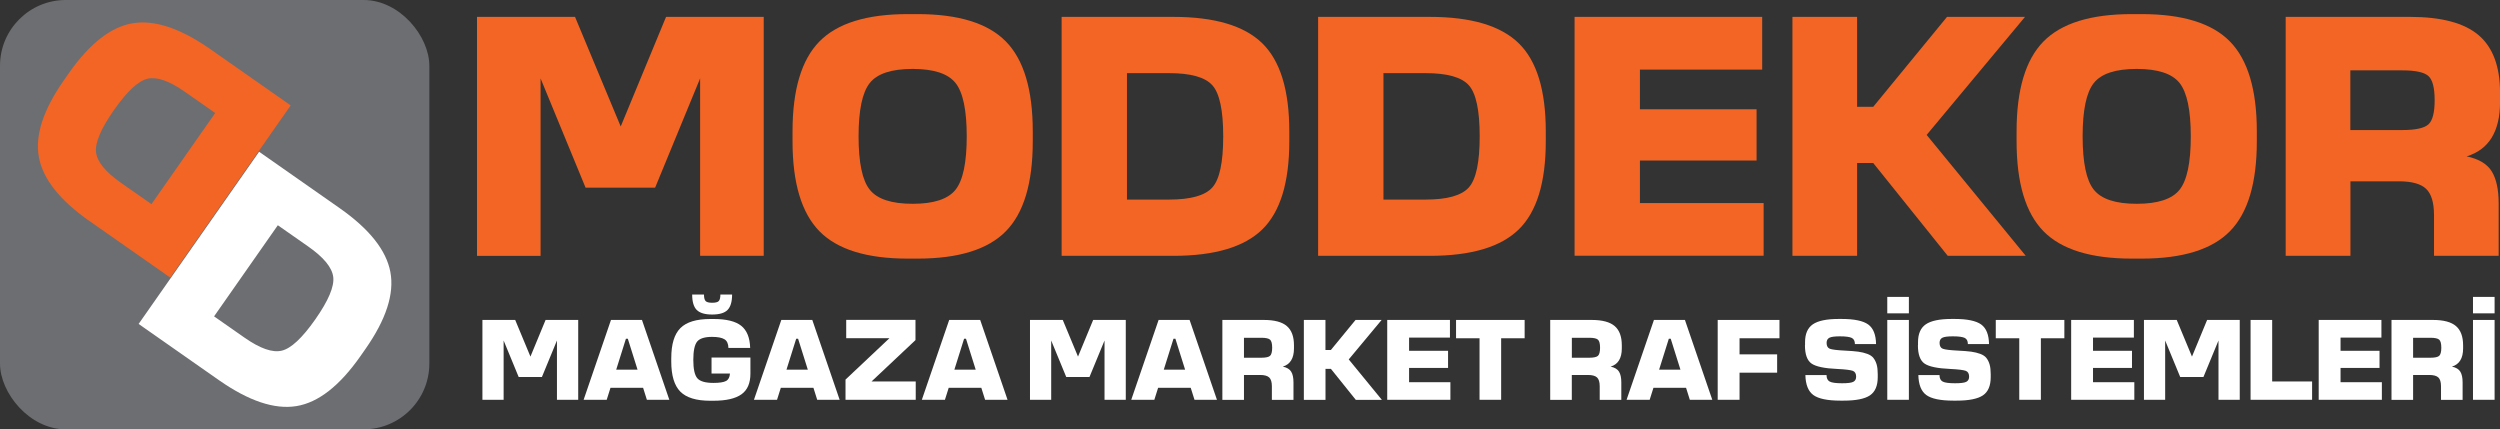
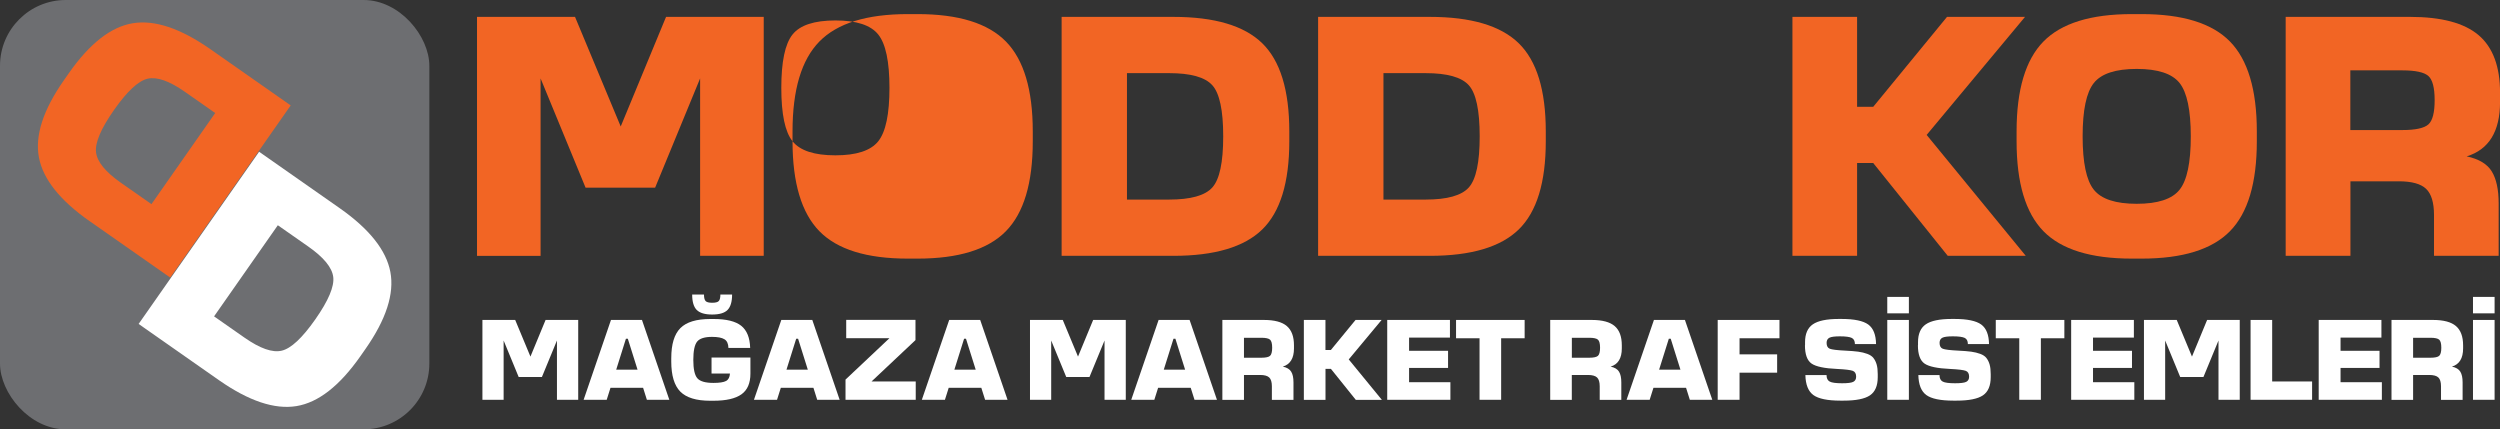
<svg xmlns="http://www.w3.org/2000/svg" id="Layer_1" viewBox="0 0 503.45 86.46">
  <rect x="0" y="0" width="503.45" height="86.46" fill="#333333" stroke="none" />
  <defs>
    <style>.cls-1{fill:#f26524;}.cls-1,.cls-2,.cls-3{stroke-width:0px;}.cls-2{fill:#6d6e71;}.cls-3{fill:#fff;}</style>
  </defs>
  <path class="cls-1" d="M96.06,51.52V3.4h19.74l9.2,22.07,9.13-22.07h19.67v48.11h-12.81V15.79l-9.06,22h-14.01l-9.06-22v35.73h-12.81Z" />
-   <path class="cls-1" d="M159.6,28.45v-1.98c0-8.4,1.8-14.43,5.41-18.11s9.54-5.52,17.79-5.52h1.98c8.25,0,14.19,1.84,17.79,5.52,3.61,3.68,5.41,9.72,5.41,18.11v1.98c0,8.4-1.8,14.43-5.41,18.11-3.61,3.68-9.54,5.52-17.79,5.52h-1.98c-8.25,0-14.19-1.84-17.79-5.52s-5.41-9.72-5.41-18.11ZM175.16,38.21c1.51,1.89,4.39,2.83,8.63,2.83s7.12-.94,8.63-2.83c1.51-1.89,2.26-5.47,2.26-10.75s-.75-8.87-2.26-10.75c-1.51-1.89-4.39-2.83-8.63-2.83s-7.12.94-8.63,2.83c-1.51,1.89-2.26,5.47-2.26,10.75s.75,8.87,2.26,10.75Z" />
+   <path class="cls-1" d="M159.6,28.45v-1.98c0-8.4,1.8-14.43,5.41-18.11s9.54-5.52,17.79-5.52h1.98c8.25,0,14.19,1.84,17.79,5.52,3.61,3.68,5.41,9.72,5.41,18.11v1.98c0,8.4-1.8,14.43-5.41,18.11-3.61,3.68-9.54,5.52-17.79,5.52h-1.98c-8.25,0-14.19-1.84-17.79-5.52s-5.41-9.72-5.41-18.11Zc1.51,1.89,4.39,2.83,8.63,2.83s7.12-.94,8.63-2.83c1.51-1.89,2.26-5.47,2.26-10.75s-.75-8.87-2.26-10.75c-1.51-1.89-4.39-2.83-8.63-2.83s-7.12.94-8.63,2.83c-1.51,1.89-2.26,5.47-2.26,10.75s.75,8.87,2.26,10.75Z" />
  <path class="cls-1" d="M213.79,51.52V3.4h22.5c8.3,0,14.27,1.77,17.9,5.31,3.63,3.54,5.45,9.46,5.45,17.76v1.98c0,8.3-1.82,14.22-5.45,17.76-3.63,3.54-9.6,5.31-17.9,5.31h-22.5ZM235.44,40.19c4.34,0,7.24-.81,8.7-2.44,1.46-1.63,2.19-5.06,2.19-10.29s-.73-8.67-2.19-10.29c-1.46-1.63-4.36-2.44-8.7-2.44h-8.49v25.47h8.49Z" />
  <path class="cls-1" d="M265.44,51.52V3.4h22.5c8.3,0,14.27,1.77,17.9,5.31,3.63,3.54,5.45,9.46,5.45,17.76v1.98c0,8.3-1.82,14.22-5.45,17.76-3.63,3.54-9.6,5.31-17.9,5.31h-22.5ZM287.09,40.19c4.34,0,7.24-.81,8.7-2.44,1.46-1.63,2.19-5.06,2.19-10.29s-.73-8.67-2.19-10.29c-1.46-1.63-4.36-2.44-8.7-2.44h-8.49v25.47h8.49Z" />
-   <path class="cls-1" d="M317.09,51.52V3.4h37.78v10.61h-24.62v7.99h23.49v10.33h-23.49v8.56h24.91v10.61h-38.06Z" />
  <path class="cls-1" d="M360.96,51.52V3.4h13.02v18.11h3.25l14.86-18.11h15.71l-19.81,23.77,19.95,24.34h-15.71l-15-18.68h-3.25v18.68h-13.02Z" />
  <path class="cls-1" d="M406.1,28.45v-1.98c0-8.4,1.8-14.43,5.41-18.11s9.54-5.52,17.79-5.52h1.98c8.25,0,14.19,1.84,17.79,5.52s5.41,9.72,5.41,18.11v1.98c0,8.4-1.8,14.43-5.41,18.11s-9.54,5.52-17.79,5.52h-1.98c-8.25,0-14.19-1.84-17.79-5.52s-5.41-9.72-5.41-18.11ZM421.66,38.21c1.51,1.89,4.39,2.83,8.63,2.83s7.12-.94,8.63-2.83c1.51-1.89,2.26-5.47,2.26-10.75s-.76-8.87-2.26-10.75c-1.51-1.89-4.39-2.83-8.63-2.83s-7.12.94-8.63,2.83c-1.51,1.89-2.26,5.47-2.26,10.75s.75,8.87,2.26,10.75Z" />
  <path class="cls-1" d="M460.29,51.52V3.4h25.05c6.32,0,10.92,1.23,13.8,3.68,2.88,2.45,4.32,6.32,4.32,11.6v1.84c0,5.94-2.24,9.6-6.72,10.97,2.45.52,4.14,1.53,5.06,3.04.92,1.51,1.38,3.66,1.38,6.44v10.54h-13.02v-8.21c0-2.5-.53-4.26-1.59-5.27-1.06-1.01-2.89-1.52-5.48-1.52h-9.76v15h-13.02ZM473.31,26.19h10.47c2.64,0,4.39-.38,5.24-1.13.85-.75,1.27-2.38,1.27-4.88s-.42-4.13-1.27-4.88c-.85-.75-2.59-1.13-5.24-1.13h-10.47v12.03Z" />
  <rect class="cls-2" width="86.46" height="86.46" rx="13.25" ry="13.25" />
  <path class="cls-1" d="M18.06,44.55c-5.98-4.19-9.39-8.47-10.22-12.85-.83-4.38.84-9.56,5.03-15.54l1-1.43c4.19-5.98,8.48-9.33,12.88-10.05,4.4-.72,9.59,1.02,15.58,5.2l16.21,11.35-24.26,34.67-16.21-11.35ZM30.5,41.11l12.84-18.35-6.12-4.28c-3.13-2.19-5.63-3.06-7.5-2.63-1.87.44-4.13,2.54-6.77,6.31-2.64,3.77-3.84,6.61-3.61,8.52.23,1.91,1.91,3.96,5.04,6.15l6.12,4.28Z" />
  <path class="cls-3" d="M27.92,65.23l24.26-34.67,16.21,11.35c5.98,4.19,9.39,8.47,10.22,12.85.83,4.38-.84,9.56-5.03,15.54l-1,1.43c-4.19,5.98-8.48,9.33-12.88,10.05-4.4.72-9.59-1.02-15.58-5.2l-16.21-11.35ZM49.23,67.99c3.13,2.19,5.63,3.07,7.5,2.63,1.87-.44,4.13-2.54,6.77-6.31,2.64-3.77,3.84-6.61,3.61-8.52-.23-1.91-1.91-3.96-5.04-6.15l-6.12-4.28-12.84,18.35,6.12,4.28Z" />
  <path class="cls-3" d="M97.15,80.51v-16.08h6.6l3.07,7.38,3.05-7.38h6.57v16.08h-4.28v-11.94l-3.03,7.35h-4.68l-3.03-7.35v11.94h-4.28Z" />
  <path class="cls-3" d="M117.53,80.51l5.51-16.08h6.24l5.51,16.08h-4.52l-.76-2.41h-6.57l-.76,2.41h-4.66ZM124.09,74.45h4.3l-1.96-6.24h-.38l-1.96,6.24Z" />
  <path class="cls-3" d="M135.18,72.13c0-2.81.61-4.82,1.83-6.05,1.22-1.23,3.24-1.84,6.04-1.84h.66c2.55,0,4.4.45,5.55,1.36,1.14.91,1.75,2.39,1.81,4.46h-4.38c-.02-.83-.28-1.42-.8-1.74-.52-.32-1.36-.48-2.51-.48-1.48,0-2.48.32-2.99.95-.51.63-.77,1.86-.77,3.69s.27,3.08.82,3.7c.54.62,1.62.93,3.23.93,1.21,0,2.06-.13,2.54-.39s.75-.76.79-1.5h-3.71v-3.22h7.83v3.24c0,1.92-.6,3.31-1.81,4.17s-3.09,1.29-5.64,1.29h-.66c-2.79,0-4.79-.61-6.01-1.84-1.21-1.23-1.82-3.25-1.82-6.05v-.66ZM141.77,59.32c0,.65.11,1.08.33,1.31s.66.34,1.32.34,1.1-.11,1.32-.34c.22-.23.33-.67.33-1.31h2.36c0,1.45-.31,2.48-.92,3.1-.61.62-1.65.92-3.1.92s-2.48-.31-3.1-.92c-.61-.61-.92-1.65-.92-3.1h2.36Z" />
  <path class="cls-3" d="M151.83,80.51l5.51-16.08h6.24l5.51,16.08h-4.52l-.76-2.41h-6.57l-.76,2.41h-4.66ZM158.38,74.45h4.3l-1.96-6.24h-.38l-1.96,6.24Z" />
  <path class="cls-3" d="M175.52,76.82h8.89v3.69h-14.14v-4.07l8.84-8.33h-8.7v-3.69h13.95v4.07l-8.84,8.32Z" />
  <path class="cls-3" d="M185.64,80.51l5.51-16.08h6.24l5.51,16.08h-4.52l-.76-2.41h-6.57l-.76,2.41h-4.66ZM192.19,74.45h4.3l-1.96-6.24h-.38l-1.96,6.24Z" />
  <path class="cls-3" d="M207.42,80.51v-16.08h6.6l3.07,7.38,3.05-7.38h6.57v16.08h-4.28v-11.94l-3.03,7.35h-4.68l-3.03-7.35v11.94h-4.28Z" />
  <path class="cls-3" d="M227.81,80.51l5.51-16.08h6.24l5.51,16.08h-4.52l-.76-2.41h-6.57l-.76,2.41h-4.66ZM234.36,74.45h4.3l-1.96-6.24h-.38l-1.96,6.24Z" />
  <path class="cls-3" d="M246.16,80.51v-16.08h8.37c2.11,0,3.65.41,4.61,1.23.96.82,1.44,2.11,1.44,3.88v.62c0,1.99-.75,3.21-2.25,3.67.82.17,1.38.51,1.69,1.02.31.5.46,1.22.46,2.15v3.52h-4.35v-2.74c0-.84-.18-1.42-.53-1.76s-.97-.51-1.83-.51h-3.26v5.01h-4.35ZM250.51,72.04h3.5c.88,0,1.47-.13,1.75-.38.28-.25.43-.8.43-1.63s-.14-1.38-.43-1.63c-.28-.25-.87-.38-1.75-.38h-3.5v4.02Z" />
  <path class="cls-3" d="M262.57,80.51v-16.08h4.35v6.05h1.09l4.97-6.05h5.25l-6.62,7.95,6.67,8.14h-5.25l-5.01-6.24h-1.09v6.24h-4.35Z" />
  <path class="cls-3" d="M279.36,80.51v-16.08h12.63v3.55h-8.23v2.67h7.85v3.45h-7.85v2.86h8.32v3.55h-12.72Z" />
  <path class="cls-3" d="M293.22,64.43h13.81v3.69h-4.73v12.39h-4.35v-12.39h-4.73v-3.69Z" />
  <path class="cls-3" d="M312.18,80.51v-16.08h8.37c2.11,0,3.65.41,4.61,1.23.96.82,1.44,2.11,1.44,3.88v.62c0,1.99-.75,3.21-2.25,3.67.82.17,1.38.51,1.69,1.02s.46,1.22.46,2.15v3.52h-4.35v-2.74c0-.84-.18-1.42-.53-1.76-.35-.34-.97-.51-1.83-.51h-3.26v5.01h-4.35ZM316.54,72.04h3.5c.88,0,1.47-.13,1.75-.38.28-.25.43-.8.43-1.63s-.14-1.38-.43-1.63c-.28-.25-.87-.38-1.75-.38h-3.5v4.02Z" />
  <path class="cls-3" d="M327.56,80.51l5.51-16.08h6.24l5.51,16.08h-4.52l-.76-2.41h-6.57l-.76,2.41h-4.66ZM334.11,74.45h4.3l-1.96-6.24h-.38l-1.96,6.24Z" />
  <path class="cls-3" d="M358.35,64.43v3.69h-8.04v3.24h7.57v3.69h-7.57v5.46h-4.4v-16.08h12.44Z" />
  <path class="cls-3" d="M363.5,69.53v-.61c0-1.69.52-2.89,1.57-3.61s2.78-1.08,5.19-1.08h.61c2.55,0,4.34.38,5.36,1.12,1.02.75,1.54,2.06,1.57,3.94h-4.26c0-.61-.21-1.03-.63-1.24s-1.22-.32-2.4-.32c-1.03,0-1.73.09-2.1.28-.38.19-.57.54-.57,1.04,0,.62.22,1.01.65,1.18.43.17,1.48.3,3.13.38,1.06.05,1.92.12,2.59.21s1.28.24,1.82.44c.54.2.96.47,1.24.83s.5.79.65,1.31c.15.52.22,1.17.22,1.94v.61c0,1.73-.52,2.96-1.57,3.67-1.05.71-2.83,1.06-5.33,1.06h-.62c-2.6,0-4.42-.38-5.45-1.13-1.03-.76-1.56-2.1-1.6-4.02h4.26c0,.65.21,1.08.64,1.31.42.23,1.26.34,2.51.34,1.09,0,1.83-.09,2.22-.28.39-.19.59-.54.59-1.04,0-.61-.22-1.01-.67-1.18-.45-.17-1.49-.3-3.13-.38-2.55-.11-4.28-.47-5.17-1.08-.89-.61-1.34-1.84-1.34-3.7Z" />
  <path class="cls-3" d="M380.06,59.79h4.35v3.31h-4.35v-3.31ZM380.06,80.51v-16.08h4.35v16.08h-4.35Z" />
  <path class="cls-3" d="M386.25,69.53v-.61c0-1.69.52-2.89,1.57-3.61s2.78-1.08,5.19-1.08h.61c2.55,0,4.34.38,5.36,1.12,1.02.75,1.54,2.06,1.57,3.94h-4.26c0-.61-.21-1.03-.63-1.24s-1.22-.32-2.4-.32c-1.03,0-1.73.09-2.1.28-.38.19-.57.54-.57,1.04,0,.62.22,1.01.65,1.18.43.17,1.48.3,3.13.38,1.06.05,1.92.12,2.59.21s1.28.24,1.82.44c.54.2.96.47,1.24.83s.5.79.65,1.31c.15.52.22,1.17.22,1.94v.61c0,1.73-.52,2.96-1.57,3.67-1.05.71-2.83,1.06-5.33,1.06h-.62c-2.6,0-4.42-.38-5.45-1.13-1.03-.76-1.56-2.1-1.6-4.02h4.26c0,.65.21,1.08.64,1.31.42.23,1.26.34,2.51.34,1.09,0,1.83-.09,2.22-.28.39-.19.59-.54.59-1.04,0-.61-.22-1.01-.67-1.18-.45-.17-1.49-.3-3.13-.38-2.55-.11-4.28-.47-5.17-1.08-.89-.61-1.34-1.84-1.34-3.7Z" />
  <path class="cls-3" d="M401.91,64.43h13.81v3.69h-4.73v12.39h-4.35v-12.39h-4.73v-3.69Z" />
  <path class="cls-3" d="M417.09,80.51v-16.08h12.63v3.55h-8.23v2.67h7.85v3.45h-7.85v2.86h8.32v3.55h-12.72Z" />
  <path class="cls-3" d="M431.75,80.51v-16.08h6.6l3.07,7.38,3.05-7.38h6.57v16.08h-4.28v-11.94l-3.03,7.35h-4.68l-3.03-7.35v11.94h-4.28Z" />
  <path class="cls-3" d="M457.57,76.82h8.04v3.69h-12.39v-16.08h4.35v12.39Z" />
  <path class="cls-3" d="M466.94,80.51v-16.08h12.63v3.55h-8.23v2.67h7.85v3.45h-7.85v2.86h8.32v3.55h-12.72Z" />
  <path class="cls-3" d="M481.6,80.51v-16.08h8.37c2.11,0,3.65.41,4.61,1.23.96.82,1.44,2.11,1.44,3.88v.62c0,1.99-.75,3.21-2.25,3.67.82.17,1.38.51,1.69,1.02s.46,1.22.46,2.15v3.52h-4.35v-2.74c0-.84-.18-1.42-.53-1.76-.35-.34-.97-.51-1.83-.51h-3.26v5.01h-4.35ZM485.95,72.04h3.5c.88,0,1.47-.13,1.75-.38.28-.25.43-.8.43-1.63s-.14-1.38-.43-1.63c-.28-.25-.87-.38-1.75-.38h-3.5v4.02Z" />
  <path class="cls-3" d="M498.01,59.79h4.35v3.31h-4.35v-3.31ZM498.01,80.51v-16.08h4.35v16.08h-4.35Z" />
</svg>